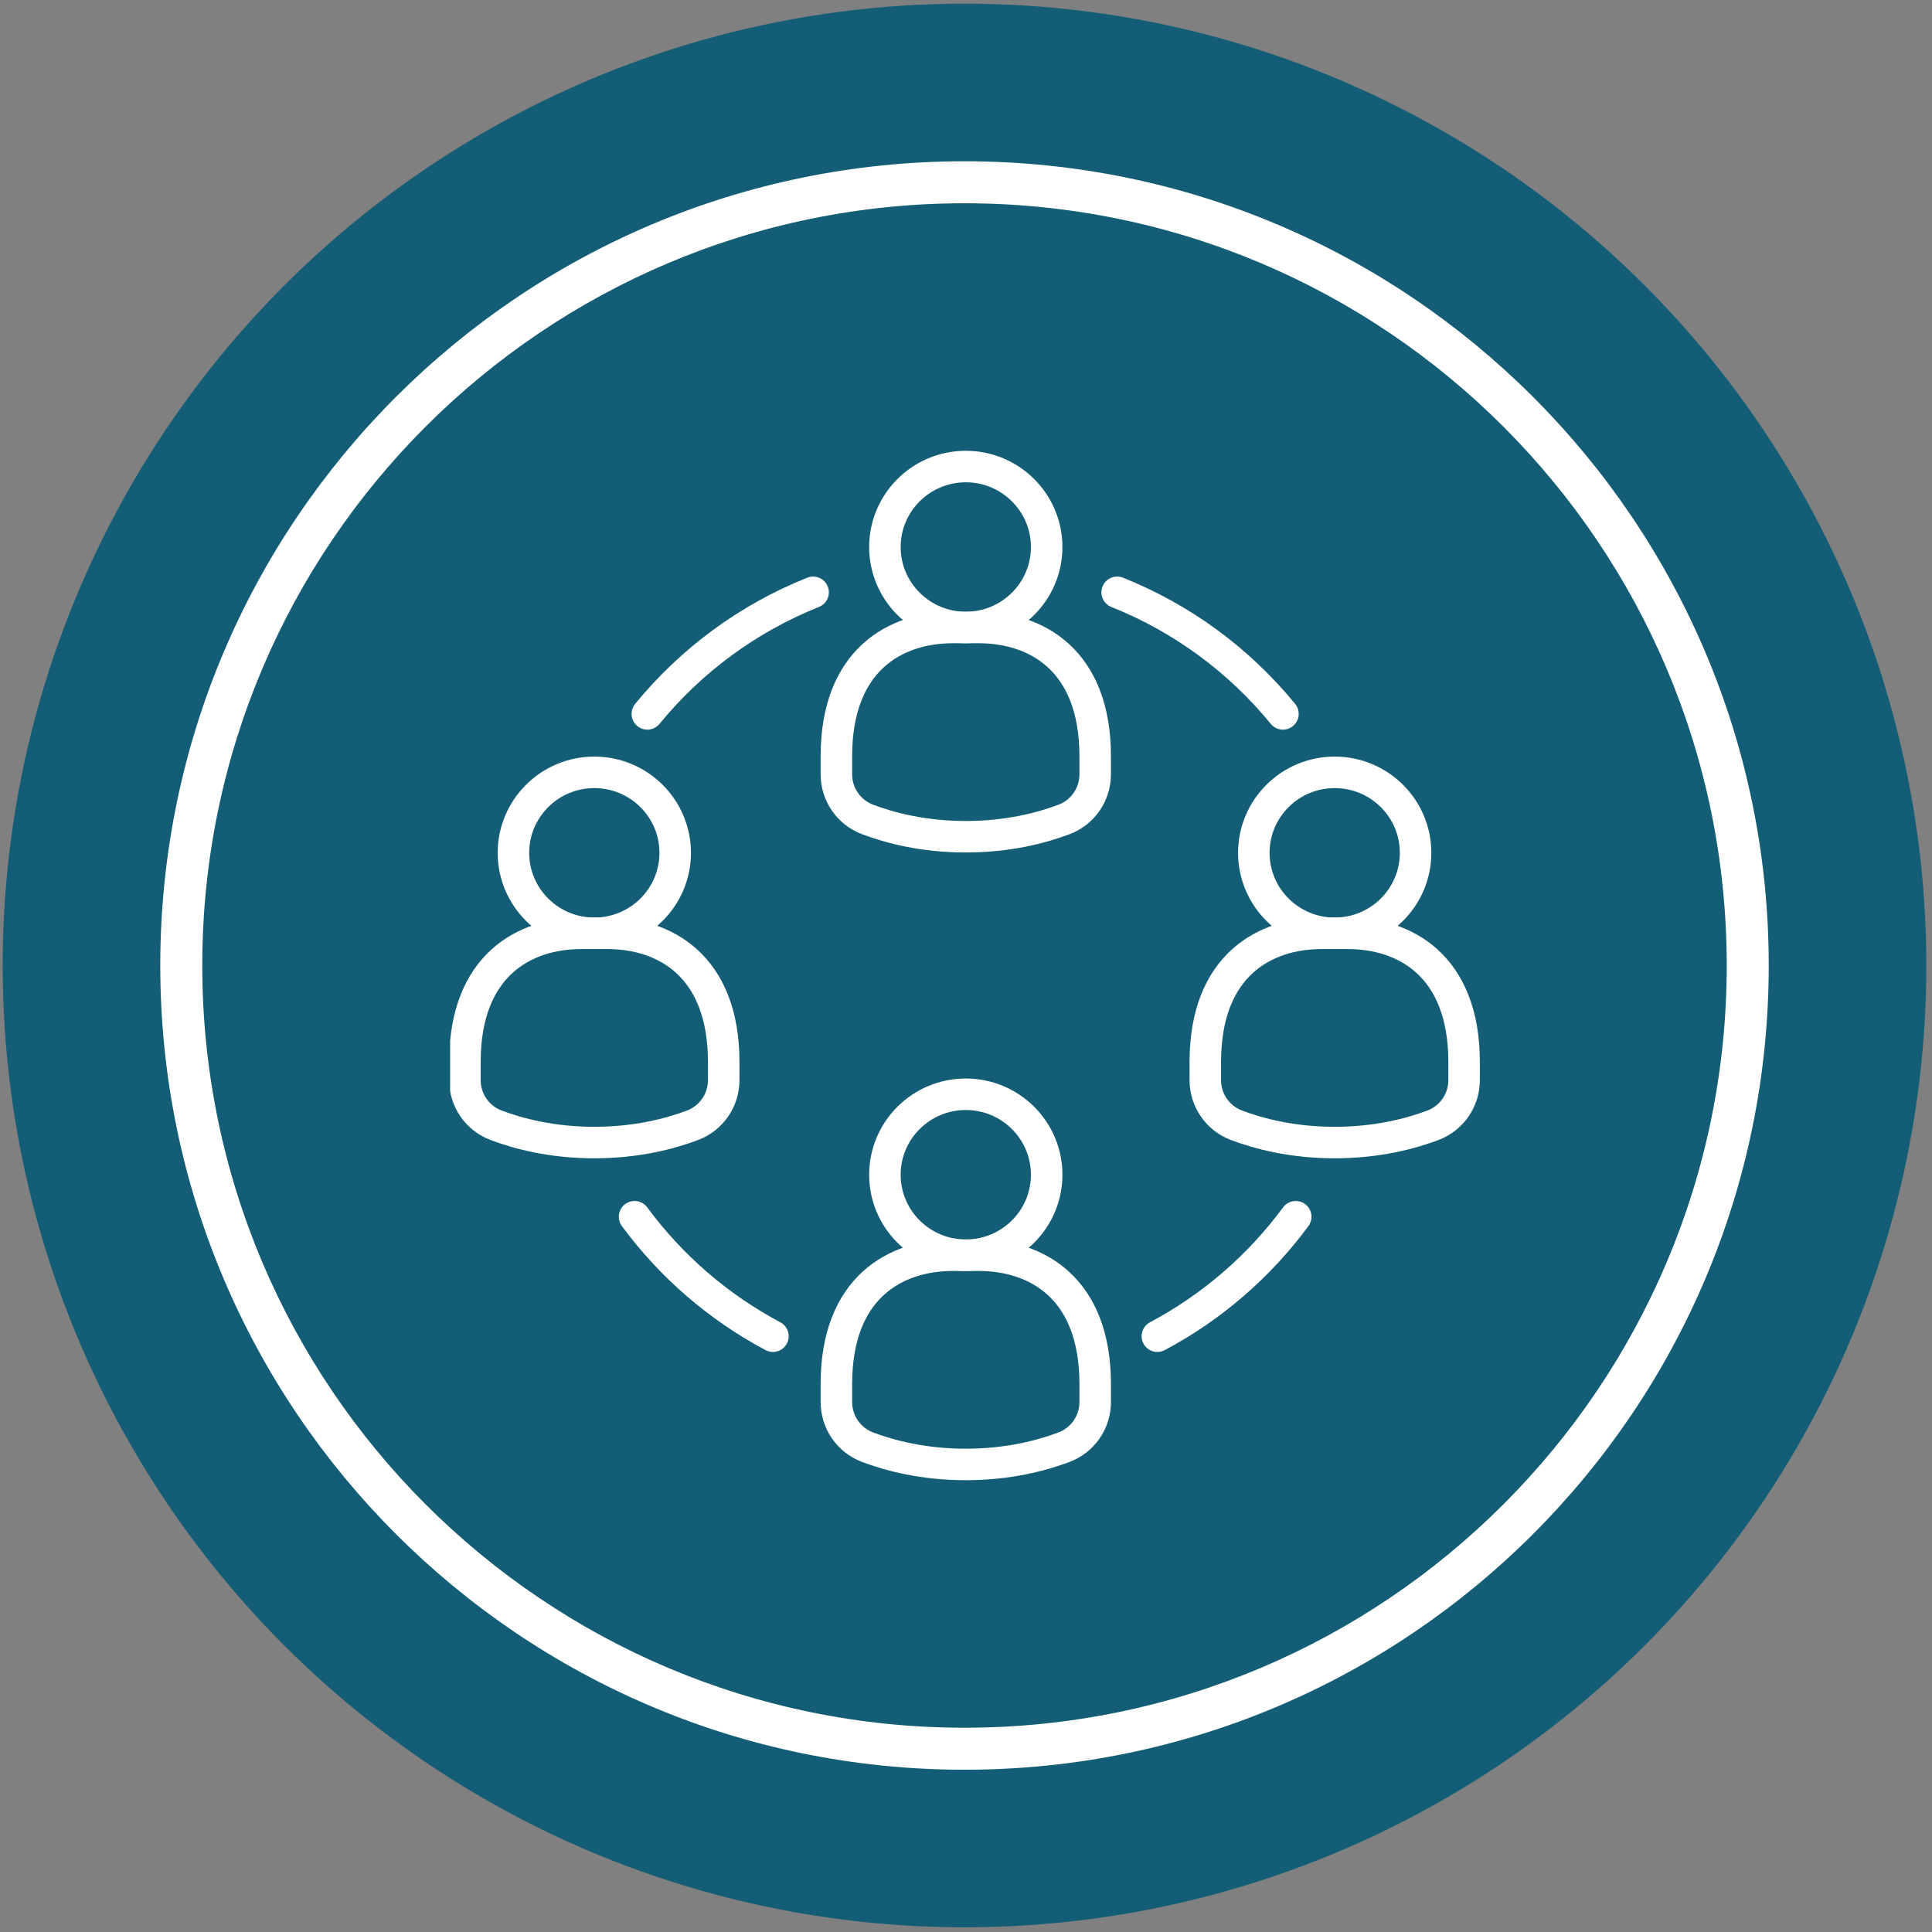
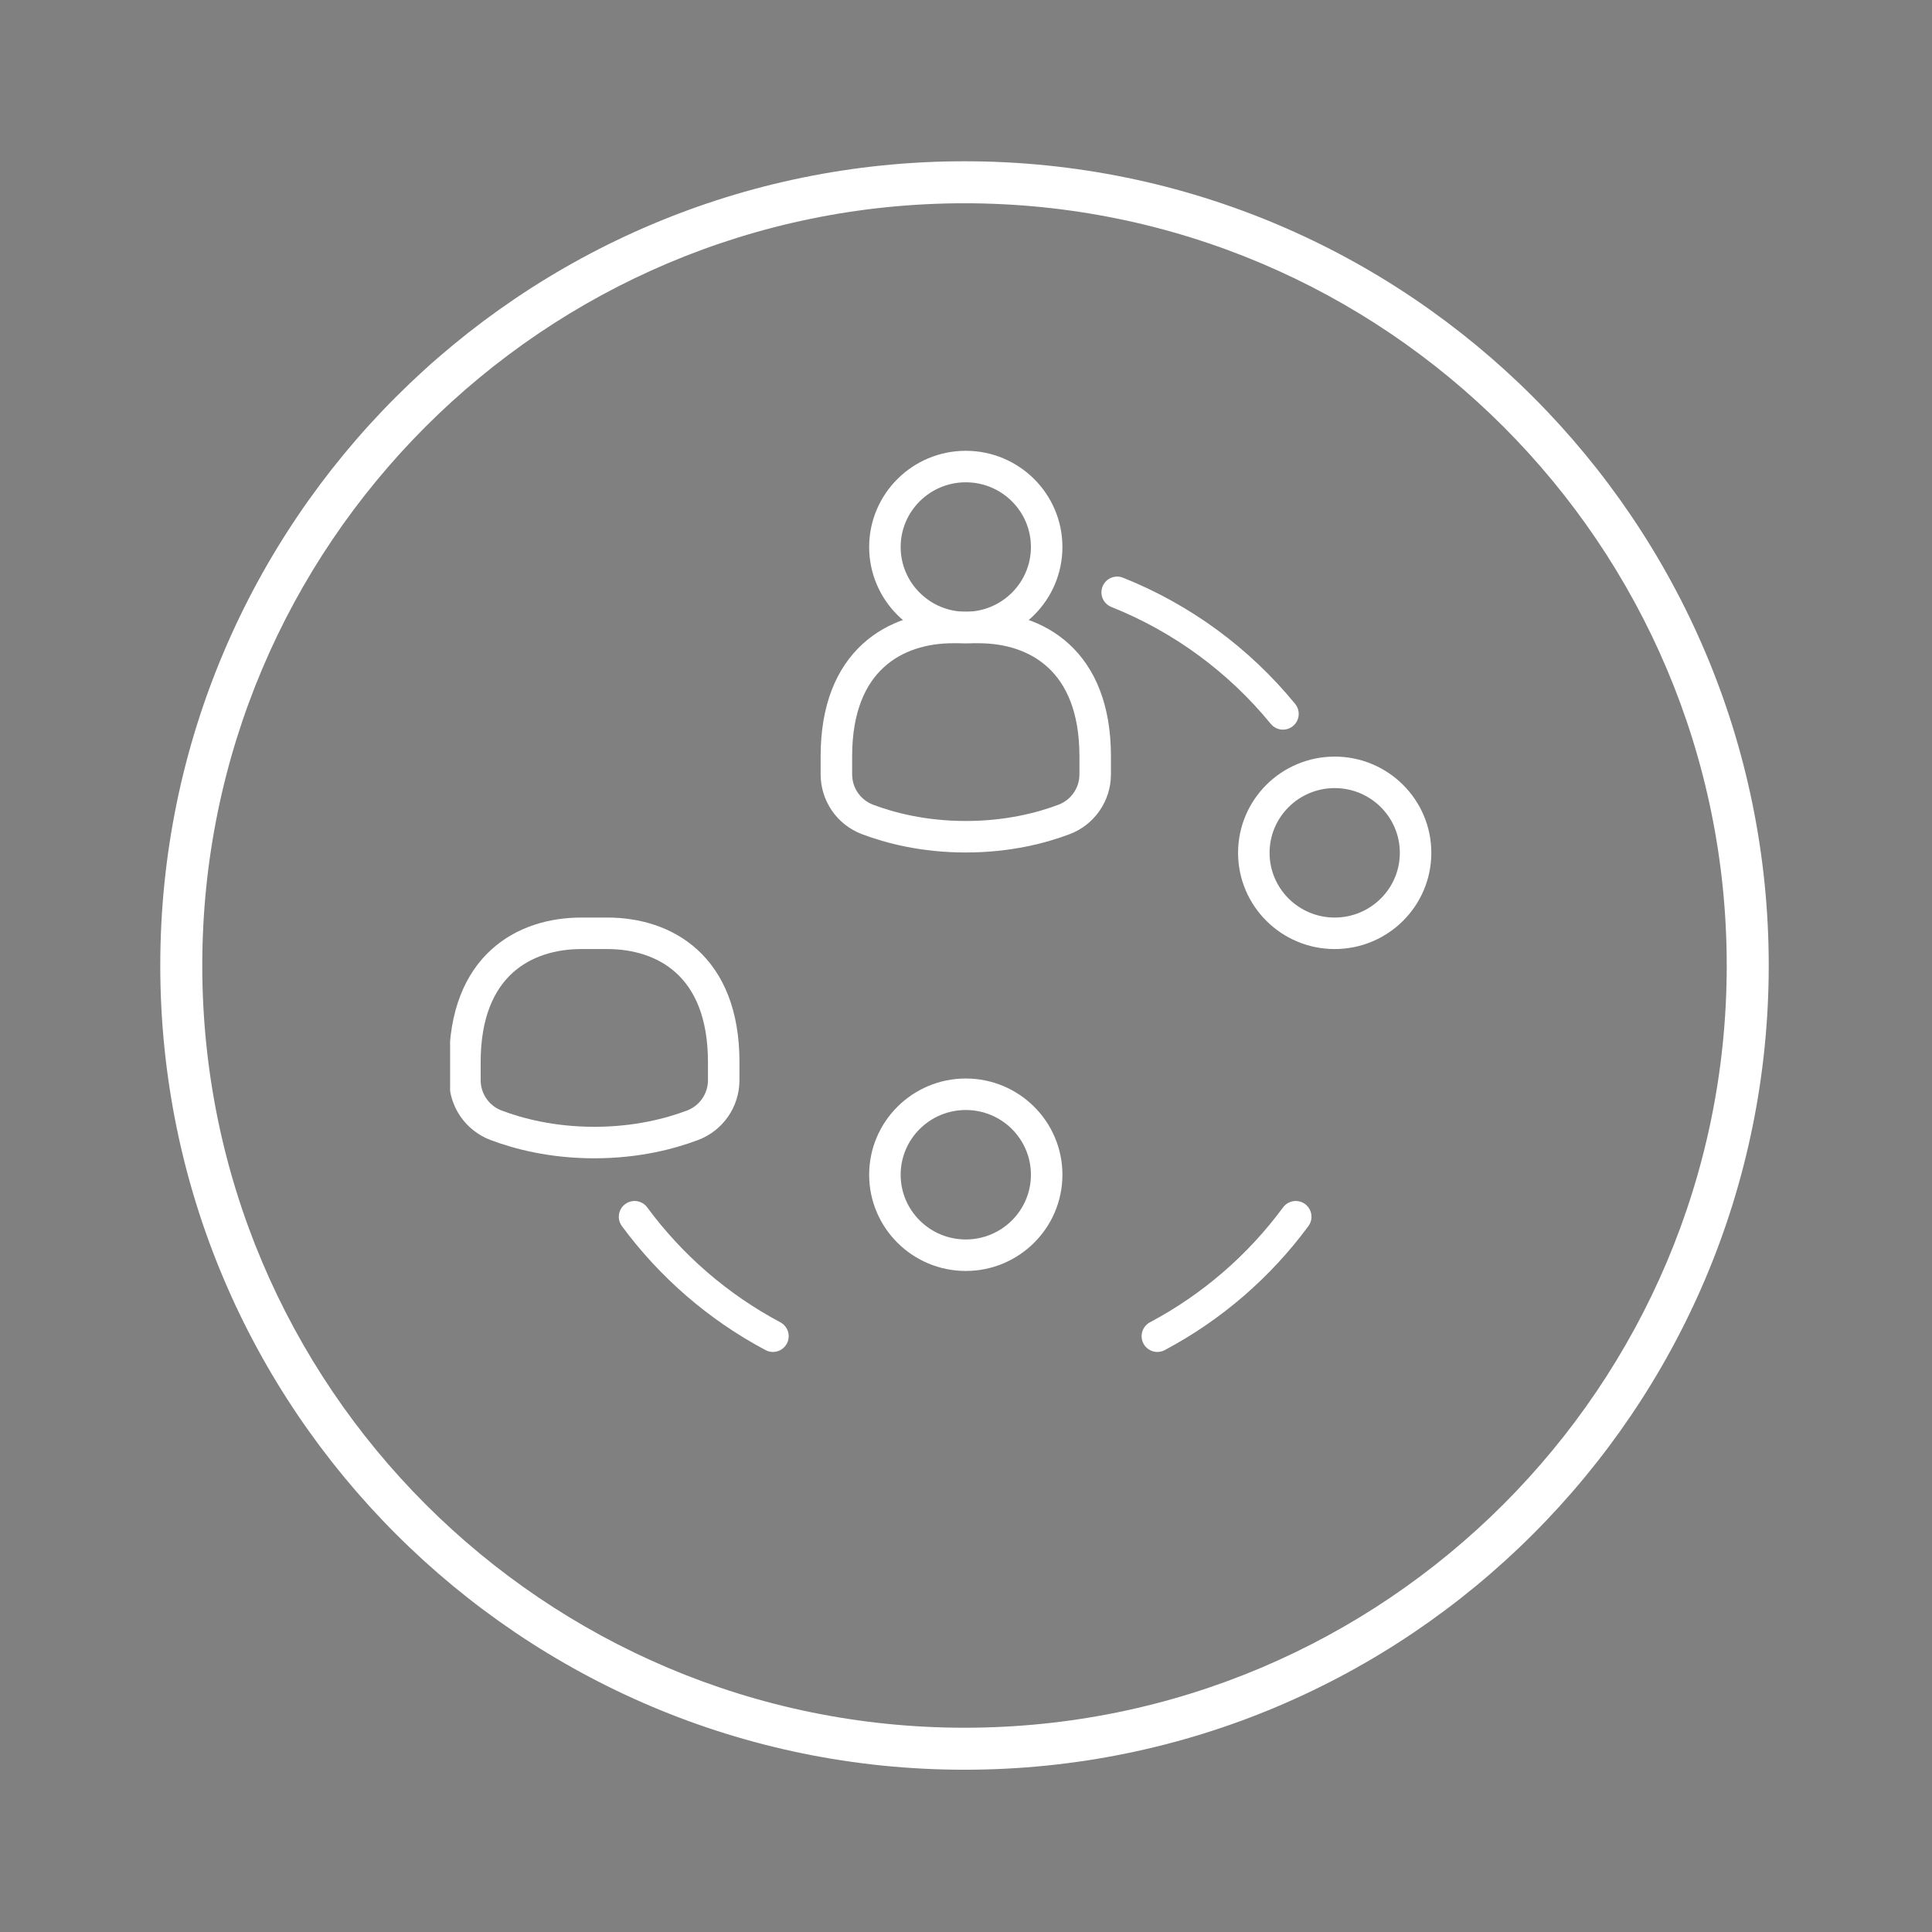
<svg xmlns="http://www.w3.org/2000/svg" xmlns:ns1="http://www.serif.com/" width="100%" height="100%" viewBox="0 0 184 184" version="1.1" xml:space="preserve" style="fill-rule:evenodd;clip-rule:evenodd;stroke-linecap:round;stroke-linejoin:round;stroke-miterlimit:10;">
  <rect x="0" y="0" width="184" height="184" fill="#808080" stroke="none" />
  <g id="s24-icon6">
    <g>
      <g id="_00-number-01" ns1:id="00-number-01">
-         <circle cx="91.858" cy="91.952" r="91.603" style="fill:#135e76;" />
        <path d="M91.858,15.359c42.273,-0 76.593,34.32 76.593,76.593c0,42.273 -34.32,76.594 -76.593,76.594c-42.273,-0 -76.594,-34.321 -76.594,-76.594c0,-42.273 34.321,-76.593 76.594,-76.593Zm-0,4c-40.066,-0 -72.594,32.528 -72.594,72.593c0,40.065 32.528,72.594 72.594,72.594c40.065,-0 72.593,-32.529 72.593,-72.594c0,-40.065 -32.528,-72.593 -72.593,-72.593Z" style="fill:#fff;" />
      </g>
    </g>
    <g id="Icon">
      <g>
        <clipPath id="_clip1">
          <rect x="42.867" y="42.9" width="98.105" height="98.105" clip-rule="nonzero" />
        </clipPath>
        <g clip-path="url(#_clip1)">
-           <path d="M48.899,81.222c-0,4.23 3.451,7.664 7.702,7.664c4.252,0 7.703,-3.434 7.703,-7.664c-0,-4.23 -3.451,-7.665 -7.703,-7.665c-4.251,0 -7.702,3.435 -7.702,7.665Z" style="fill:none;stroke:#fff;stroke-width:3px;" />
          <path d="M65.96,107.167c1.792,-0.678 2.965,-2.389 2.965,-4.296l0,-1.722c0,-9.197 -5.646,-12.263 -11.091,-12.263l-2.465,0c-5.445,0 -11.092,3.066 -11.092,12.263l0,1.722c0,1.907 1.173,3.618 2.965,4.296c2.123,0.802 5.317,1.647 9.359,1.647c4.043,-0 7.237,-0.845 9.359,-1.647Z" style="fill:none;fill-rule:nonzero;stroke:#fff;stroke-width:3px;" />
-           <path d="M84.277,111.88c0,4.23 3.452,7.664 7.703,7.664c4.251,0 7.703,-3.434 7.703,-7.664c-0,-4.231 -3.452,-7.665 -7.703,-7.665c-4.251,0 -7.703,3.434 -7.703,7.665Z" style="fill:none;stroke:#fff;stroke-width:3px;" />
-           <path d="M101.339,137.825c1.792,-0.678 2.965,-2.389 2.965,-4.297l0,-1.721c0,-9.197 -5.646,-12.263 -11.091,-12.263l-2.465,0c-5.446,0 -11.092,3.066 -11.092,12.263l0,1.721c0,1.908 1.173,3.619 2.965,4.297c2.123,0.802 5.316,1.647 9.359,1.647c4.043,-0 7.236,-0.845 9.359,-1.647Z" style="fill:none;fill-rule:nonzero;stroke:#fff;stroke-width:3px;" />
+           <path d="M84.277,111.88c0,4.23 3.452,7.664 7.703,7.664c4.251,0 7.703,-3.434 7.703,-7.664c-0,-4.231 -3.452,-7.665 -7.703,-7.665c-4.251,0 -7.703,3.434 -7.703,7.665" style="fill:none;stroke:#fff;stroke-width:3px;" />
          <path d="M84.277,52.097c0,4.23 3.452,7.664 7.703,7.664c4.251,0 7.703,-3.434 7.703,-7.664c-0,-4.23 -3.452,-7.664 -7.703,-7.664c-4.251,-0 -7.703,3.434 -7.703,7.664Z" style="fill:none;stroke:#fff;stroke-width:3px;" />
          <path d="M101.339,78.042c1.792,-0.678 2.965,-2.389 2.965,-4.296l0,-1.721c0,-9.198 -5.646,-12.264 -11.091,-12.264l-2.465,0c-5.446,0 -11.092,3.066 -11.092,12.264l0,1.721c0,1.907 1.173,3.618 2.965,4.296c2.123,0.802 5.316,1.647 9.359,1.647c4.043,0 7.236,-0.845 9.359,-1.647Z" style="fill:none;fill-rule:nonzero;stroke:#fff;stroke-width:3px;" />
          <path d="M119.412,81.222c-0,4.23 3.451,7.664 7.702,7.664c4.251,0 7.703,-3.434 7.703,-7.664c-0,-4.23 -3.452,-7.665 -7.703,-7.665c-4.251,0 -7.702,3.435 -7.702,7.665Z" style="fill:none;stroke:#fff;stroke-width:3px;" />
-           <path d="M136.473,107.167c1.792,-0.678 2.965,-2.389 2.965,-4.296l0,-1.722c0,-9.197 -5.646,-12.263 -11.091,-12.263l-2.465,0c-5.445,0 -11.092,3.066 -11.092,12.263l0,1.722c0,1.907 1.173,3.618 2.965,4.296c2.123,0.802 5.317,1.647 9.359,1.647c4.043,-0 7.237,-0.845 9.359,-1.647Z" style="fill:none;fill-rule:nonzero;stroke:#fff;stroke-width:3px;" />
          <path d="M123.403,115.88c-3.472,4.711 -7.976,8.613 -13.178,11.376" style="fill:none;fill-rule:nonzero;stroke:#fff;stroke-width:3px;" />
-           <path d="M61.65,67.989c4.163,-5.089 9.586,-9.101 15.79,-11.578" style="fill:none;fill-rule:nonzero;stroke:#fff;stroke-width:3px;" />
          <path d="M73.613,127.256c-5.203,-2.763 -9.706,-6.665 -13.178,-11.376" style="fill:none;fill-rule:nonzero;stroke:#fff;stroke-width:3px;" />
          <path d="M106.398,56.412c6.204,2.476 11.627,6.488 15.789,11.577" style="fill:none;fill-rule:nonzero;stroke:#fff;stroke-width:3px;" />
        </g>
      </g>
    </g>
  </g>
</svg>